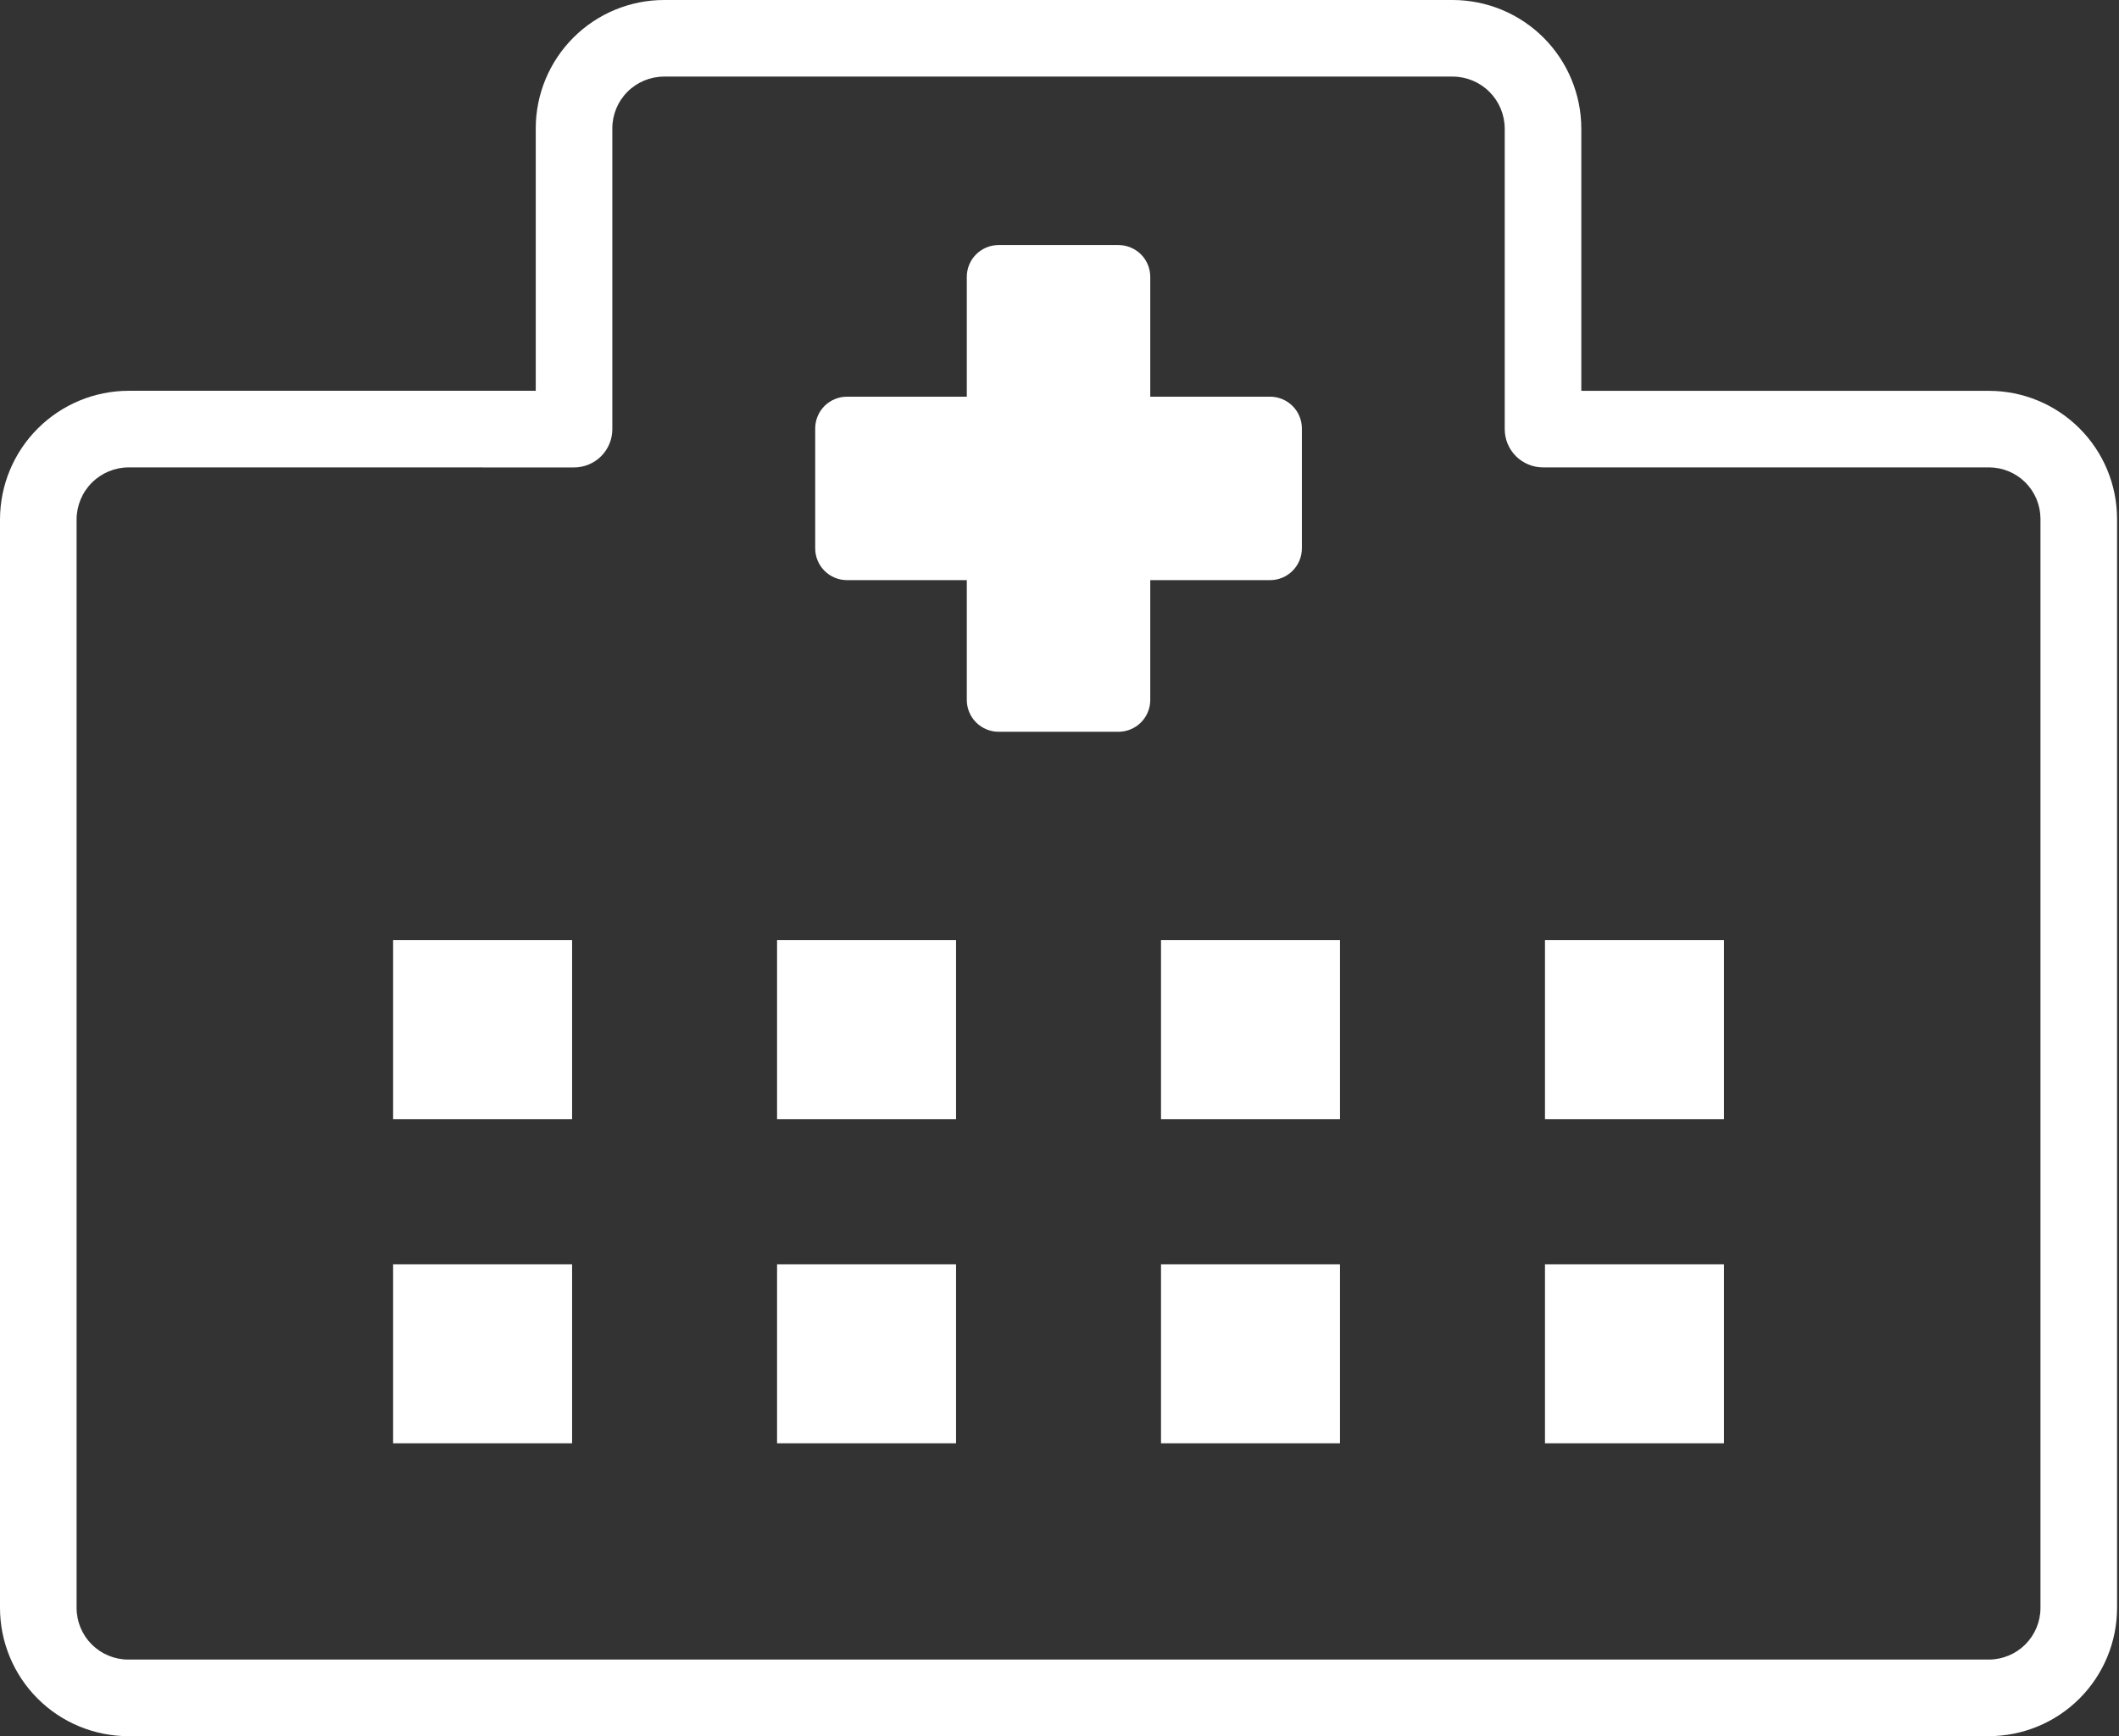
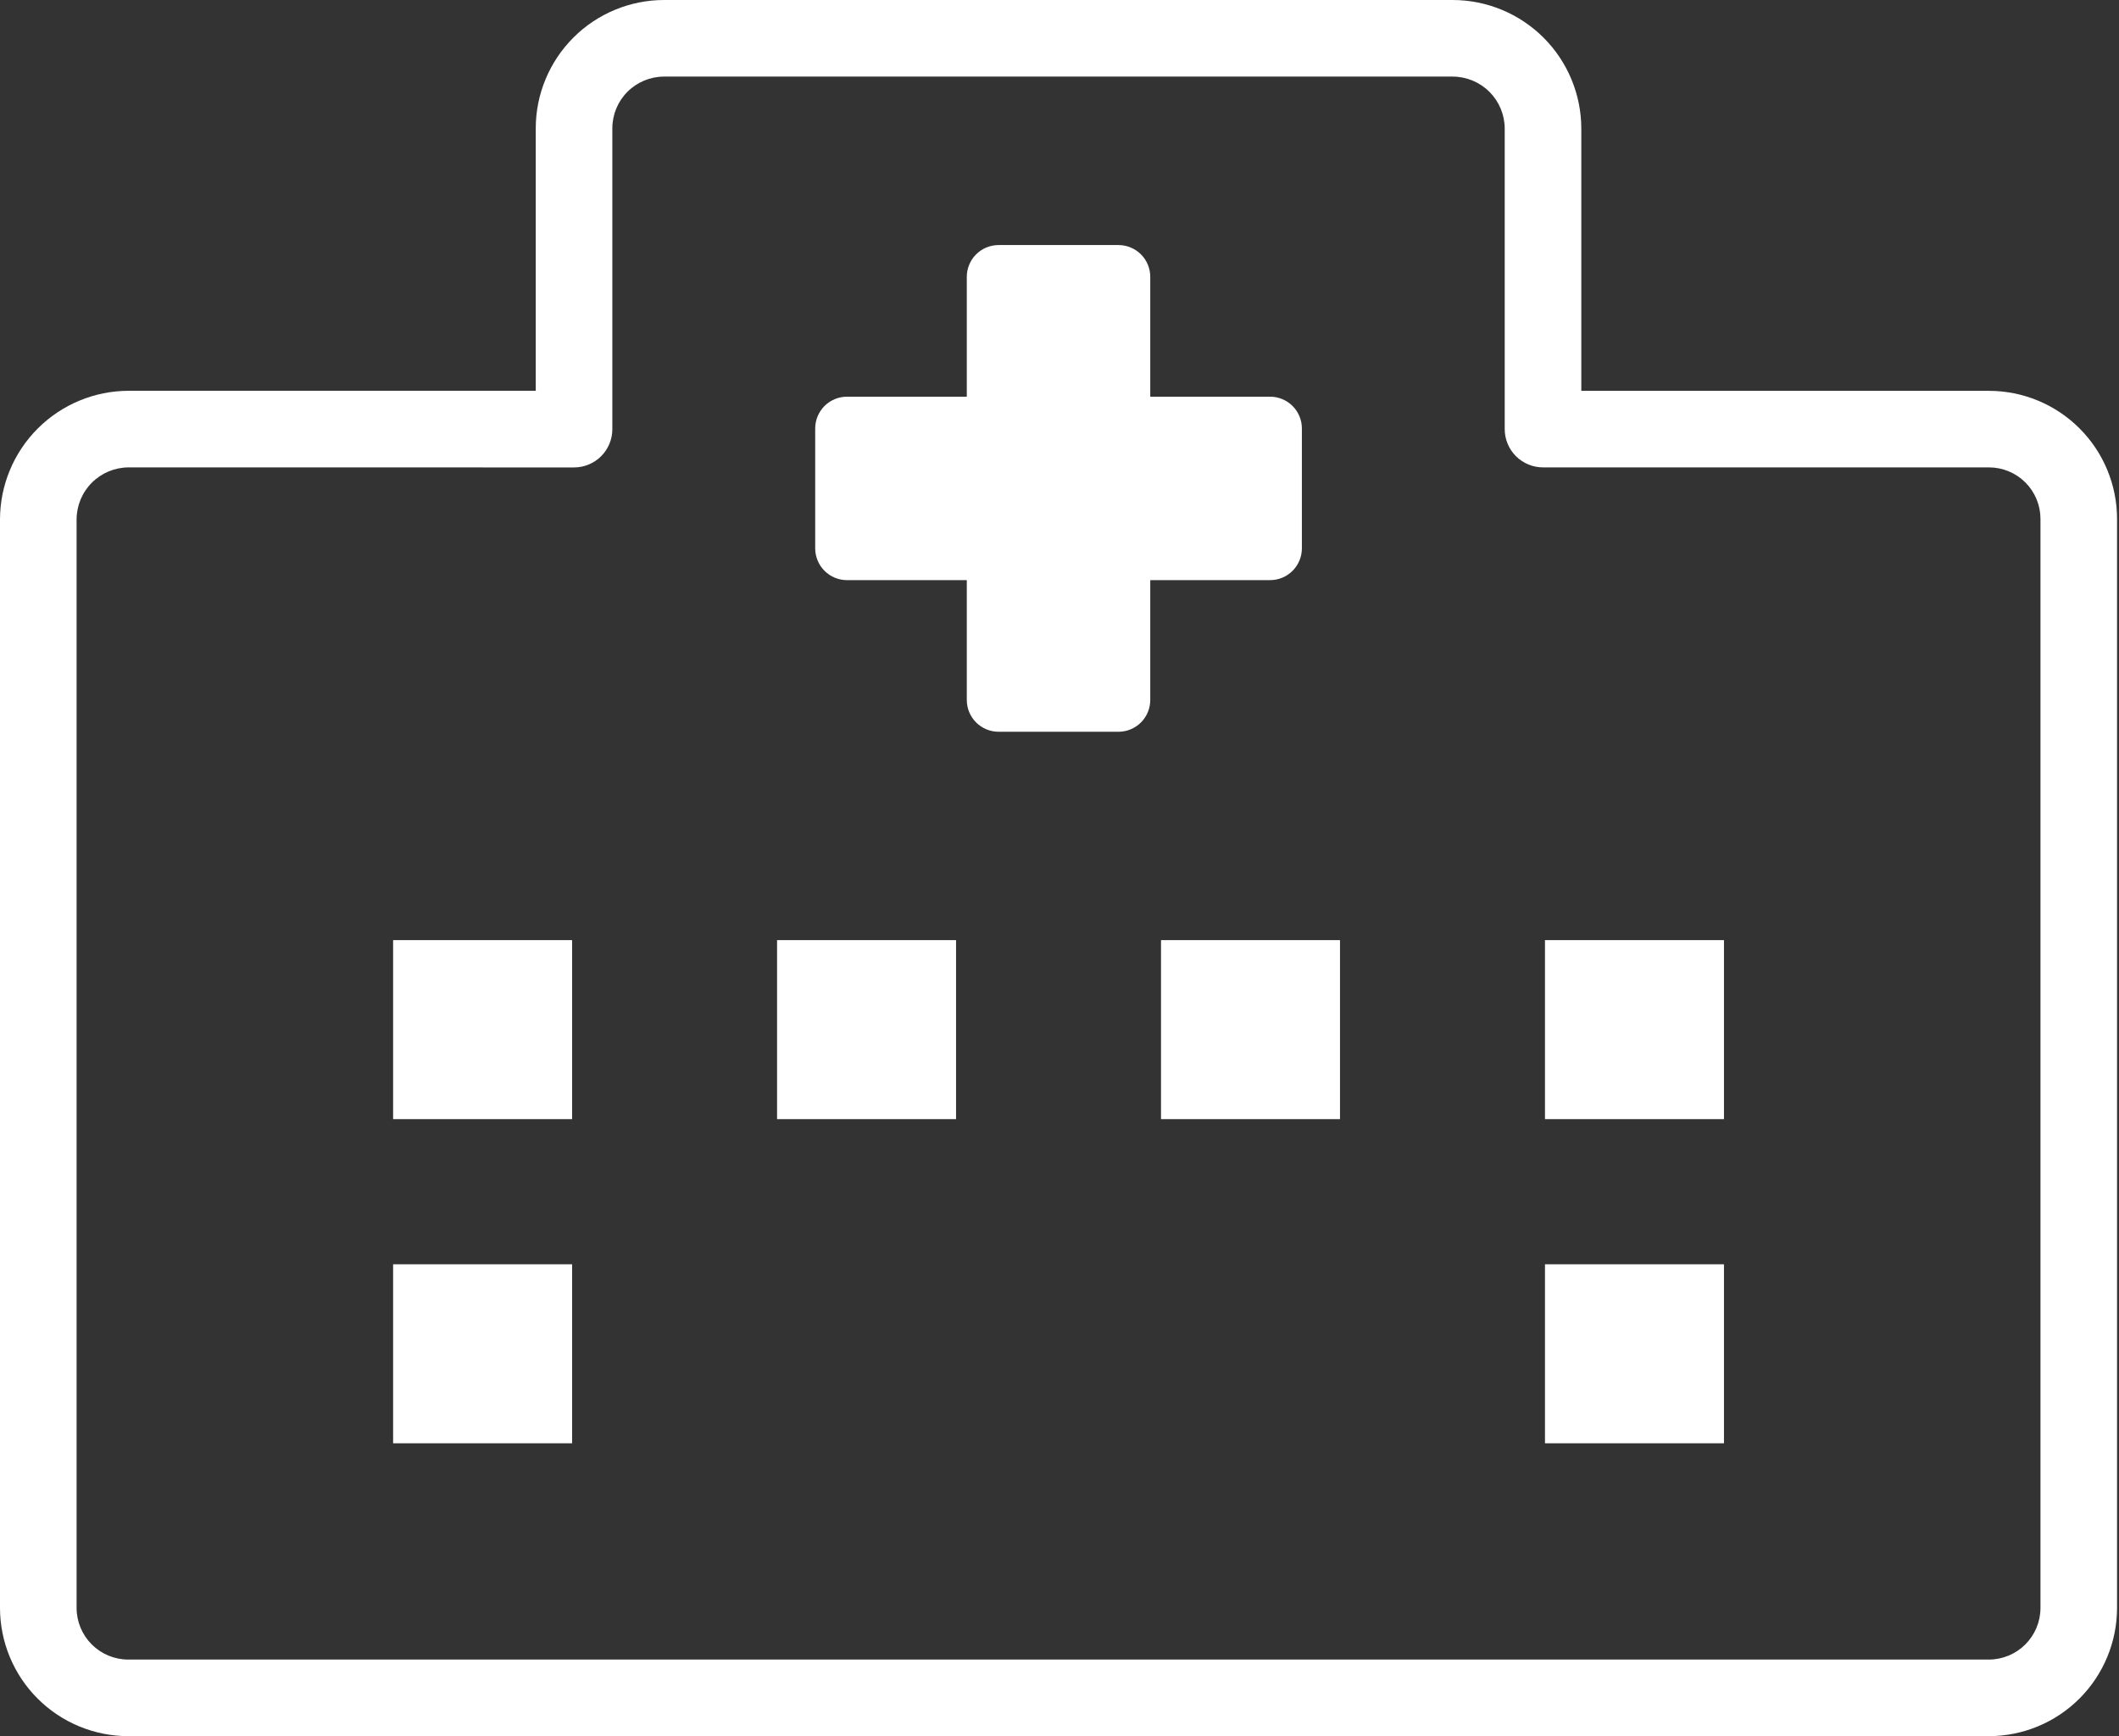
<svg xmlns="http://www.w3.org/2000/svg" width="83" height="68" viewBox="0 0 83 68" fill="none">
  <rect x="0" y="0" width="83" height="68" fill="#333333" stroke="none" />
  <g clip-path="url(#clip0_2815_468)">
    <path d="M77.902 68H5.022C3.691 67.998 2.414 67.469 1.473 66.527C0.531 65.586 0.002 64.309 0 62.978V20.346C0.002 19.01 0.533 17.728 1.478 16.784C2.423 15.839 3.705 15.307 5.041 15.306H20.985V5.023C20.987 3.691 21.517 2.415 22.459 1.473C23.4 0.531 24.677 0.002 26.009 0H56.901C58.237 0.002 59.517 0.533 60.462 1.477C61.406 2.422 61.938 3.702 61.939 5.038V15.308H77.909C79.239 15.309 80.513 15.838 81.453 16.778C82.394 17.718 82.922 18.992 82.924 20.322V62.98C82.922 64.311 82.392 65.587 81.451 66.528C80.509 67.469 79.233 67.998 77.902 68ZM5.041 18.306C4.5 18.307 3.981 18.522 3.599 18.904C3.216 19.287 3.001 19.805 3 20.346V62.978C3.001 63.514 3.214 64.028 3.593 64.407C3.972 64.786 4.486 64.999 5.022 65H77.902C78.438 64.999 78.952 64.786 79.331 64.407C79.71 64.028 79.924 63.514 79.924 62.978V20.32C79.923 19.786 79.711 19.274 79.333 18.896C78.955 18.519 78.443 18.307 77.909 18.306H60.439C60.041 18.306 59.66 18.148 59.378 17.867C59.097 17.585 58.939 17.204 58.939 16.806V5.038C58.938 4.498 58.723 3.98 58.341 3.598C57.959 3.216 57.441 3.001 56.901 3H26.009C25.473 3.001 24.958 3.214 24.579 3.593C24.199 3.972 23.986 4.486 23.985 5.023V16.808C23.985 17.206 23.827 17.587 23.546 17.869C23.264 18.15 22.883 18.308 22.485 18.308L5.041 18.306Z" fill="white" />
    <path d="M49.748 15.537H45.055V10.843C45.055 10.679 45.023 10.517 44.96 10.366C44.898 10.215 44.806 10.078 44.69 9.962C44.574 9.847 44.437 9.755 44.286 9.693C44.135 9.63 43.973 9.598 43.809 9.598H39.115C38.951 9.598 38.789 9.63 38.638 9.693C38.487 9.755 38.35 9.847 38.234 9.962C38.118 10.078 38.026 10.215 37.964 10.366C37.901 10.517 37.869 10.679 37.869 10.843V15.537H33.176C33.013 15.537 32.851 15.569 32.7 15.632C32.548 15.694 32.411 15.786 32.295 15.901C32.18 16.017 32.088 16.154 32.026 16.305C31.963 16.456 31.931 16.618 31.931 16.782V21.477C31.931 21.807 32.062 22.124 32.296 22.357C32.529 22.591 32.846 22.722 33.176 22.722H37.869V27.416C37.869 27.746 38.001 28.063 38.234 28.296C38.468 28.53 38.785 28.661 39.115 28.661H43.809C44.139 28.661 44.456 28.53 44.69 28.296C44.923 28.063 45.055 27.746 45.055 27.416V22.722H49.748C50.078 22.722 50.395 22.591 50.629 22.357C50.862 22.124 50.994 21.807 50.994 21.477V16.782C50.994 16.618 50.962 16.456 50.899 16.305C50.837 16.154 50.745 16.017 50.629 15.901C50.513 15.786 50.376 15.694 50.225 15.632C50.074 15.569 49.912 15.537 49.748 15.537Z" fill="white" />
    <path d="M22.409 36.822H15.398V43.833H22.409V36.822Z" fill="white" />
    <path d="M37.448 36.822H30.437V43.833H37.448V36.822Z" fill="white" />
    <path d="M52.487 36.822H45.476V43.833H52.487V36.822Z" fill="white" />
    <path d="M67.527 36.822H60.516V43.833H67.527V36.822Z" fill="white" />
    <path d="M22.409 49.518H15.398V56.529H22.409V49.518Z" fill="white" />
-     <path d="M37.448 49.518H30.437V56.529H37.448V49.518Z" fill="white" />
-     <path d="M52.487 49.518H45.476V56.529H52.487V49.518Z" fill="white" />
    <path d="M67.527 49.518H60.516V56.529H67.527V49.518Z" fill="white" />
  </g>
  <defs>
    <clipPath id="clip0_2815_468">
      <rect width="82.924" height="68" fill="white" />
    </clipPath>
  </defs>
</svg>